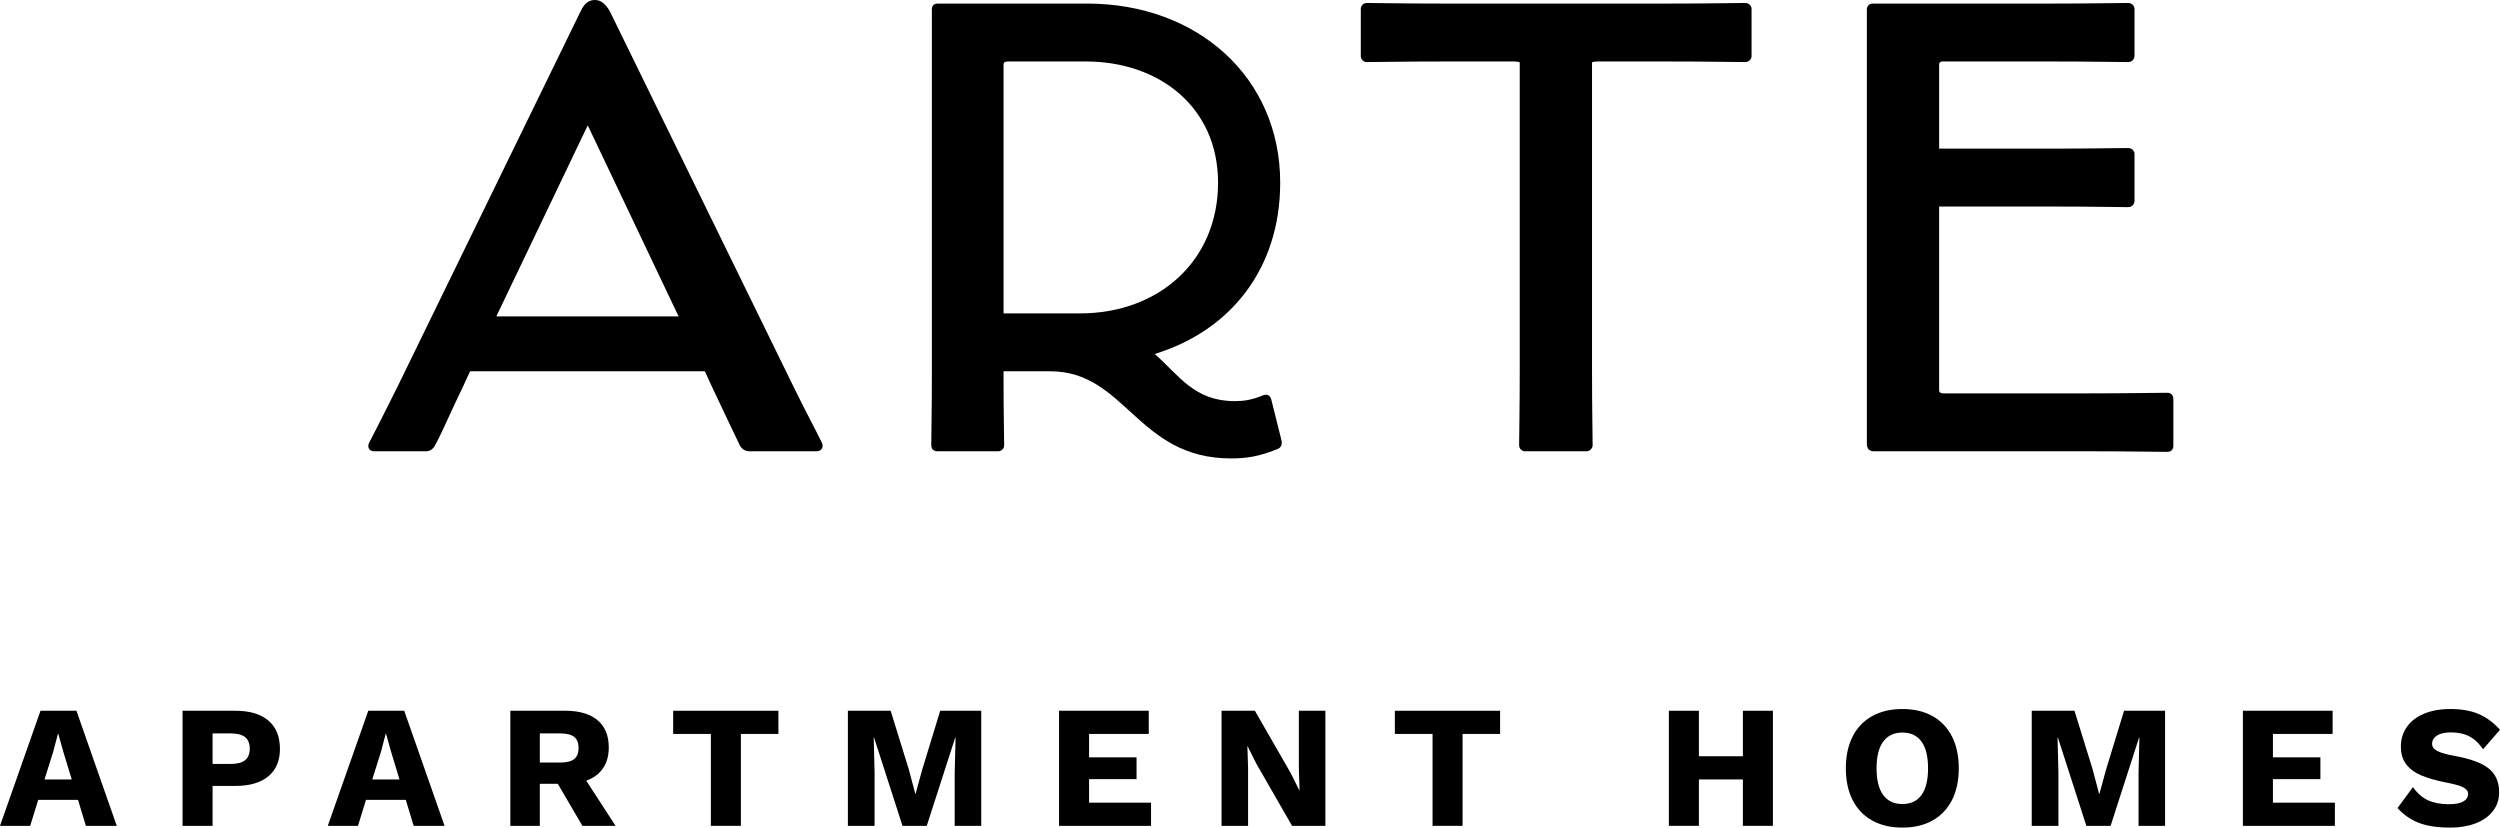
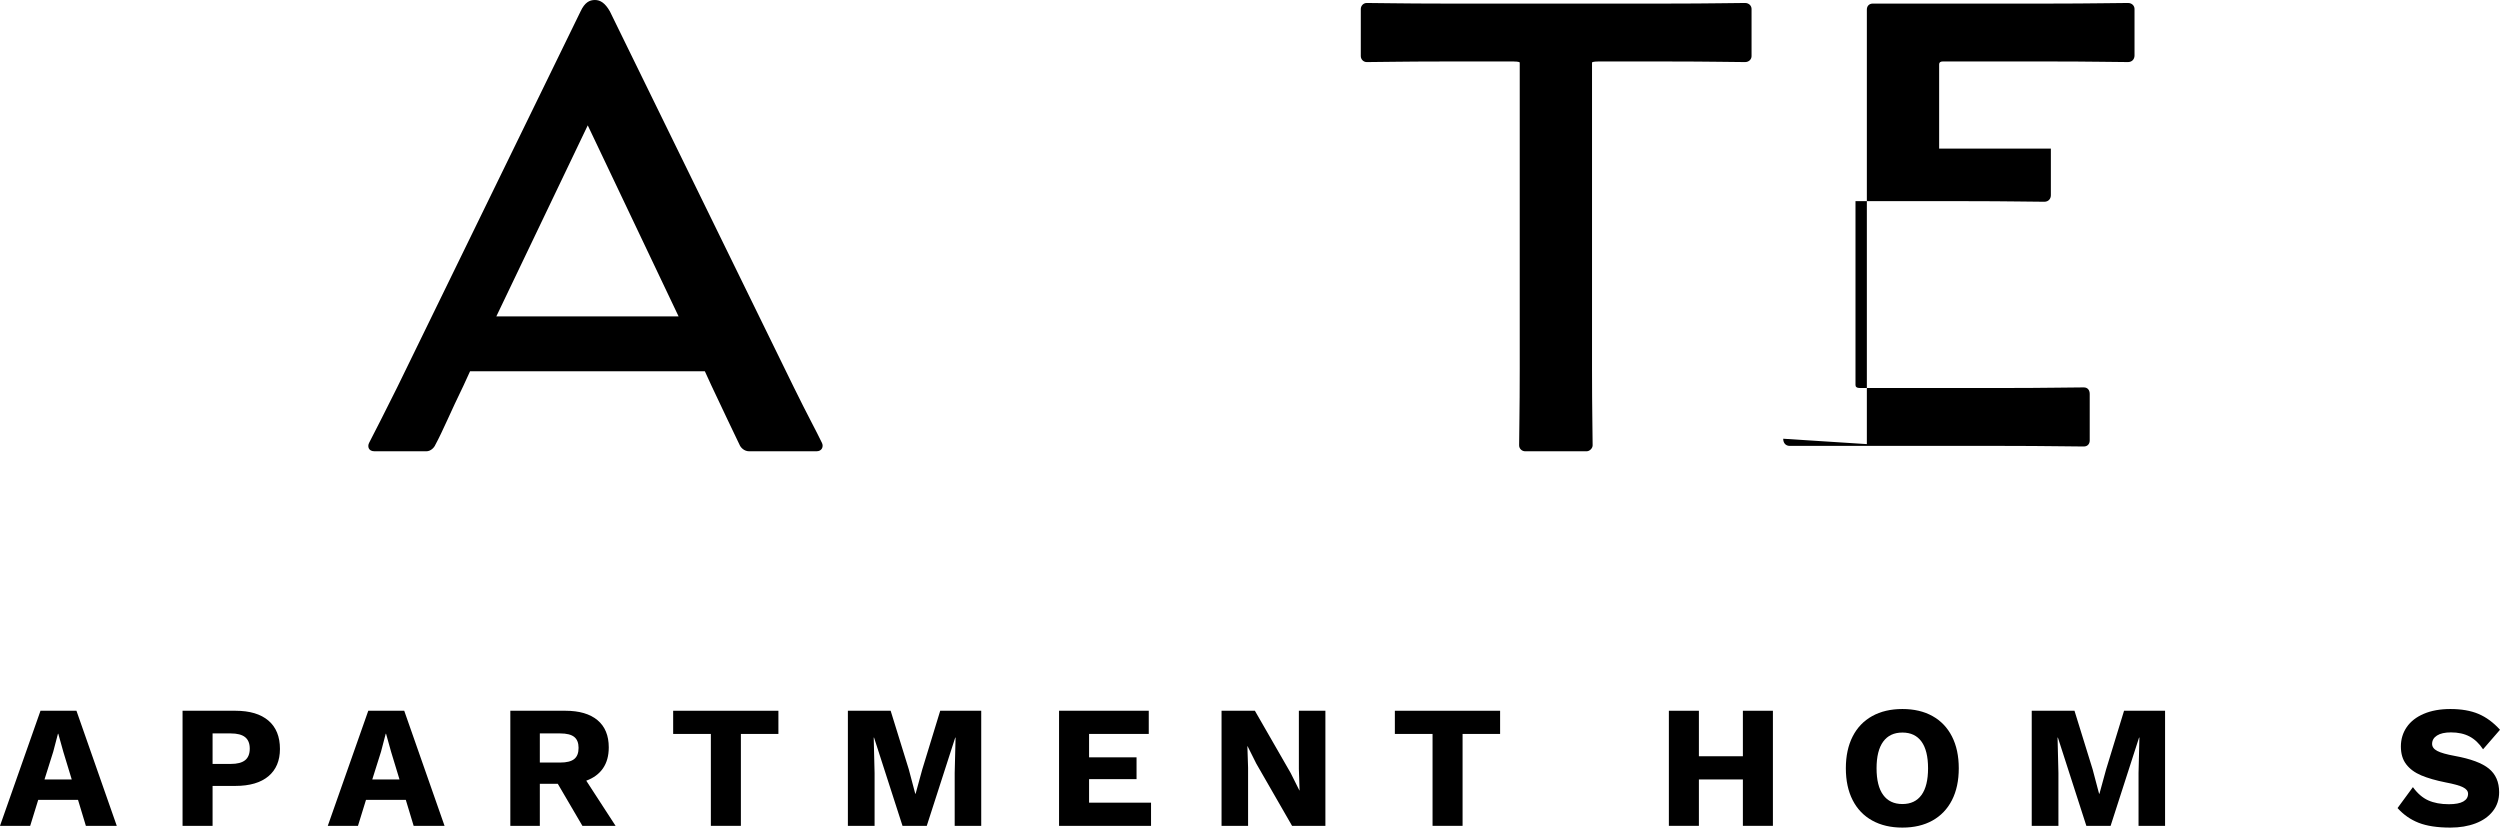
<svg xmlns="http://www.w3.org/2000/svg" id="Layer_1" version="1.1" viewBox="0 0 435 144">
  <g>
    <path d="M13.575,139.174h-6.924l-1.397,4.522H0l7.046-20.024h6.256l7.015,20.024h-5.376l-1.366-4.522ZM12.481,135.624l-1.457-4.792-.881-3.157h-.061l-.82,3.127-1.519,4.822h4.737Z" />
    <path d="M46.707,125.385c1.337,1.143,2.004,2.787,2.004,4.932,0,2.041-.667,3.624-2.004,4.748-1.337,1.122-3.25,1.684-5.74,1.684h-3.978v6.947h-5.224v-20.024h9.202c2.49,0,4.403.573,5.74,1.714ZM42.653,132.273c.536-.435.805-1.107.805-2.018,0-.89-.269-1.553-.805-1.988s-1.372-.651-2.505-.651h-3.159v5.308h3.159c1.134,0,1.969-.216,2.505-.651Z" />
    <path d="M70.608,139.174h-6.924l-1.397,4.522h-5.253l7.046-20.024h6.256l7.015,20.024h-5.376l-1.366-4.522ZM69.514,135.624l-1.457-4.792-.881-3.157h-.061l-.82,3.127-1.519,4.822h4.737Z" />
    <path d="M97.058,136.383h-3.128v7.313h-5.133v-20.024h9.567c2.429,0,4.296.547,5.602,1.638,1.306,1.092,1.959,2.671,1.959,4.733,0,1.458-.334,2.671-1.002,3.641-.668.972-1.64,1.69-2.915,2.155l5.102,7.858h-5.771l-4.282-7.313ZM93.93,132.683h3.553c1.114,0,1.924-.203,2.429-.609.507-.404.759-1.05.759-1.94,0-.871-.253-1.509-.759-1.912-.505-.404-1.315-.606-2.429-.606h-3.553v5.067Z" />
    <path d="M135.443,127.705h-6.529v15.991h-5.224v-15.991h-6.559v-4.034h18.312v4.034Z" />
    <path d="M170.732,143.696h-4.616v-9.193l.152-6.159h-.061l-4.95,15.353h-4.221l-4.95-15.353h-.06l.151,6.159v9.193h-4.646v-20.024h7.441l3.158,10.195,1.124,4.247h.06l1.155-4.217,3.128-10.225h7.136v20.024Z" />
    <path d="M200.28,139.66v4.036h-16.005v-20.024h15.61v4.034h-10.386v4.067h8.261v3.793h-8.261v4.095h10.781Z" />
    <path d="M230.619,143.696h-5.799l-6.227-10.831-1.517-3.034h-.031l.122,3.761v10.104h-4.617v-20.024h5.801l6.225,10.831,1.517,3.034h.032l-.121-3.761v-10.104h4.615v20.024Z" />
    <path d="M261.019,127.705h-6.531v15.991h-5.224v-15.991h-6.558v-4.034h18.313v4.034Z" />
    <path d="M308.486,123.671v20.024h-5.224v-8.071h-7.654v8.071h-5.224v-20.024h5.224v7.917h7.654v-7.917h5.224Z" />
    <path d="M336.255,124.597c1.468.818,2.597,2.001,3.388,3.55.789,1.547,1.184,3.393,1.184,5.536,0,2.145-.395,3.991-1.184,5.538-.791,1.547-1.92,2.73-3.388,3.55s-3.215,1.23-5.237,1.23c-2.026,0-3.777-.41-5.253-1.23-1.48-.82-2.614-2.003-3.403-3.55s-1.184-3.393-1.184-5.538c0-2.143.395-3.989,1.184-5.536.789-1.549,1.922-2.732,3.403-3.55,1.476-.82,3.227-1.228,5.253-1.228,2.022,0,3.769.408,5.237,1.228ZM327.677,129.04c-.77,1.052-1.155,2.599-1.155,4.642s.385,3.592,1.155,4.642c.77,1.052,1.882,1.578,3.342,1.578,1.457,0,2.565-.526,3.325-1.578.759-1.05,1.138-2.599,1.138-4.642s-.379-3.59-1.138-4.642c-.759-1.05-1.867-1.576-3.325-1.576-1.459,0-2.572.526-3.342,1.576Z" />
    <path d="M376.721,143.696h-4.615v-9.193l.152-6.159h-.063l-4.949,15.353h-4.221l-4.949-15.353h-.061l.15,6.159v9.193h-4.644v-20.024h7.44l3.158,10.195,1.123,4.247h.061l1.155-4.217,3.128-10.225h7.136v20.024Z" />
-     <path d="M406.271,139.66v4.036h-16.006v-20.024h15.61v4.034h-10.386v4.067h8.261v3.793h-8.261v4.095h10.782Z" />
    <path d="M431.248,124.219c1.345.566,2.597,1.485,3.752,2.76l-2.948,3.398c-.668-1.01-1.451-1.754-2.352-2.229s-1.98-.712-3.236-.712c-1.053,0-1.861.182-2.428.545s-.85.849-.85,1.456c0,.505.298.915.897,1.228.596.315,1.612.604,3.05.866,2.775.507,4.754,1.242,5.939,2.214,1.184.972,1.777,2.337,1.777,4.097,0,1.274-.364,2.377-1.096,3.307-.728.93-1.734,1.638-3.02,2.124s-2.739.729-4.357.729c-2.269,0-4.111-.279-5.528-.835s-2.642-1.411-3.676-2.565l2.673-3.641c.791,1.092,1.679,1.862,2.673,2.307.99.444,2.187.666,3.583.666,1.112,0,1.95-.156,2.506-.469s.835-.763.835-1.35c0-.465-.3-.845-.897-1.139-.596-.292-1.595-.57-2.99-.833-1.722-.344-3.143-.754-4.268-1.23-1.123-.475-1.994-1.118-2.61-1.927-.62-.809-.926-1.84-.926-3.095,0-1.253.338-2.375,1.015-3.368.679-.989,1.671-1.762,2.978-2.32,1.305-.556,2.849-.833,4.632-.833,1.901,0,3.528.283,4.873.849Z" />
  </g>
  <g>
    <path d="M106.116,1.974l32.021,65.435c2.391,4.882,3.846,7.477,4.885,9.659.312.623,0,1.454-.936,1.454h-11.747c-.831,0-1.455-.623-1.663-1.143-1.143-2.388-2.495-5.194-4.887-10.282l-1.143-2.493h-40.857l-1.143,2.493c-2.184,4.467-3.639,7.998-4.887,10.282-.208.52-.831,1.143-1.56,1.143h-9.044c-1.039,0-1.248-.83-.936-1.454,1.144-2.183,2.703-5.297,4.887-9.659L101.022,1.974c.728-1.558,1.56-1.974,2.495-1.974.936,0,1.768.519,2.599,1.974ZM118.071,55.048l-15.802-33.237-15.906,33.237h31.708Z" />
-     <path d="M162.04,77.484c0-2.493.105-5.921.105-11.53V1.662c0-.623.311-1.039,1.039-1.039h25.99c19.128,0,33.58,12.775,33.58,31.159,0,14.957-8.629,25.759-21.832,29.81,4.263,3.739,6.862,8.206,13.931,8.206,1.56,0,3.015-.207,4.99-1.04.624-.207,1.143,0,1.351.727l1.767,7.064c.208.83-.104,1.35-.624,1.557-3.222,1.352-5.613,1.663-8.109,1.663-16.425,0-18.297-15.165-31.501-15.165h-8.109v2.285c0,5.296.104,8.206.104,10.595,0,.518-.416,1.037-1.039,1.037h-10.604c-.624,0-1.039-.416-1.039-1.037ZM187.926,54.529c13.723,0,24.015-9.141,24.015-22.747,0-13.19-10.292-21.084-22.975-21.084h-13.619c-.519,0-.728.208-.728.52v43.311h13.307Z" />
    <path d="M264.328,77.484c0-2.183.106-5.819.106-13.296V10.906c0-.208-.833-.208-1.561-.208h-11.539c-7.485,0-11.332.104-13.514.104-.624,0-1.041-.519-1.041-1.039V1.557c0-.519.417-1.039,1.041-1.039,2.079,0,6.03.105,13.411.105h38.984c7.487,0,11.332-.105,13.411-.105.73,0,1.144.52,1.144,1.039v8.206c0,.52-.415,1.039-1.144,1.039-2.183,0-5.924-.104-13.514-.104h-11.539c-.728,0-1.561,0-1.561.208v53.282c0,7.477.106,11.113.106,13.296,0,.518-.52,1.037-1.041,1.037h-10.708c-.52,0-1.041-.416-1.041-1.037Z" />
-     <path d="M324.832,77.275V1.662c0-.623.415-1.039,1.038-1.039h30.878c7.277,0,11.226-.105,13.514-.105.728,0,1.144.52,1.144,1.039v8.102c0,.623-.417,1.142-1.144,1.142-2.288,0-6.237-.104-13.514-.104h-18.715c-.311,0-.622.104-.622.52v14.645h19.44c7.174,0,11.228-.105,13.411-.105.728,0,1.144.52,1.144,1.039v8.102c0,.623-.417,1.142-1.144,1.142-2.288,0-6.133-.104-13.514-.104h-19.337v31.99c0,.312.207.52.728.52h25.263c7.277,0,11.332-.105,13.722-.105.728,0,1.041.521,1.041,1.142v8.101c0,.52-.313,1.04-1.041,1.04-2.496,0-6.444-.104-13.827-.104h-37.322c-.728,0-1.142-.52-1.142-1.247Z" />
+     <path d="M324.832,77.275V1.662c0-.623.415-1.039,1.038-1.039h30.878c7.277,0,11.226-.105,13.514-.105.728,0,1.144.52,1.144,1.039v8.102c0,.623-.417,1.142-1.144,1.142-2.288,0-6.237-.104-13.514-.104h-18.715c-.311,0-.622.104-.622.52v14.645h19.44v8.102c0,.623-.417,1.142-1.144,1.142-2.288,0-6.133-.104-13.514-.104h-19.337v31.99c0,.312.207.52.728.52h25.263c7.277,0,11.332-.105,13.722-.105.728,0,1.041.521,1.041,1.142v8.101c0,.52-.313,1.04-1.041,1.04-2.496,0-6.444-.104-13.827-.104h-37.322c-.728,0-1.142-.52-1.142-1.247Z" />
  </g>
</svg>